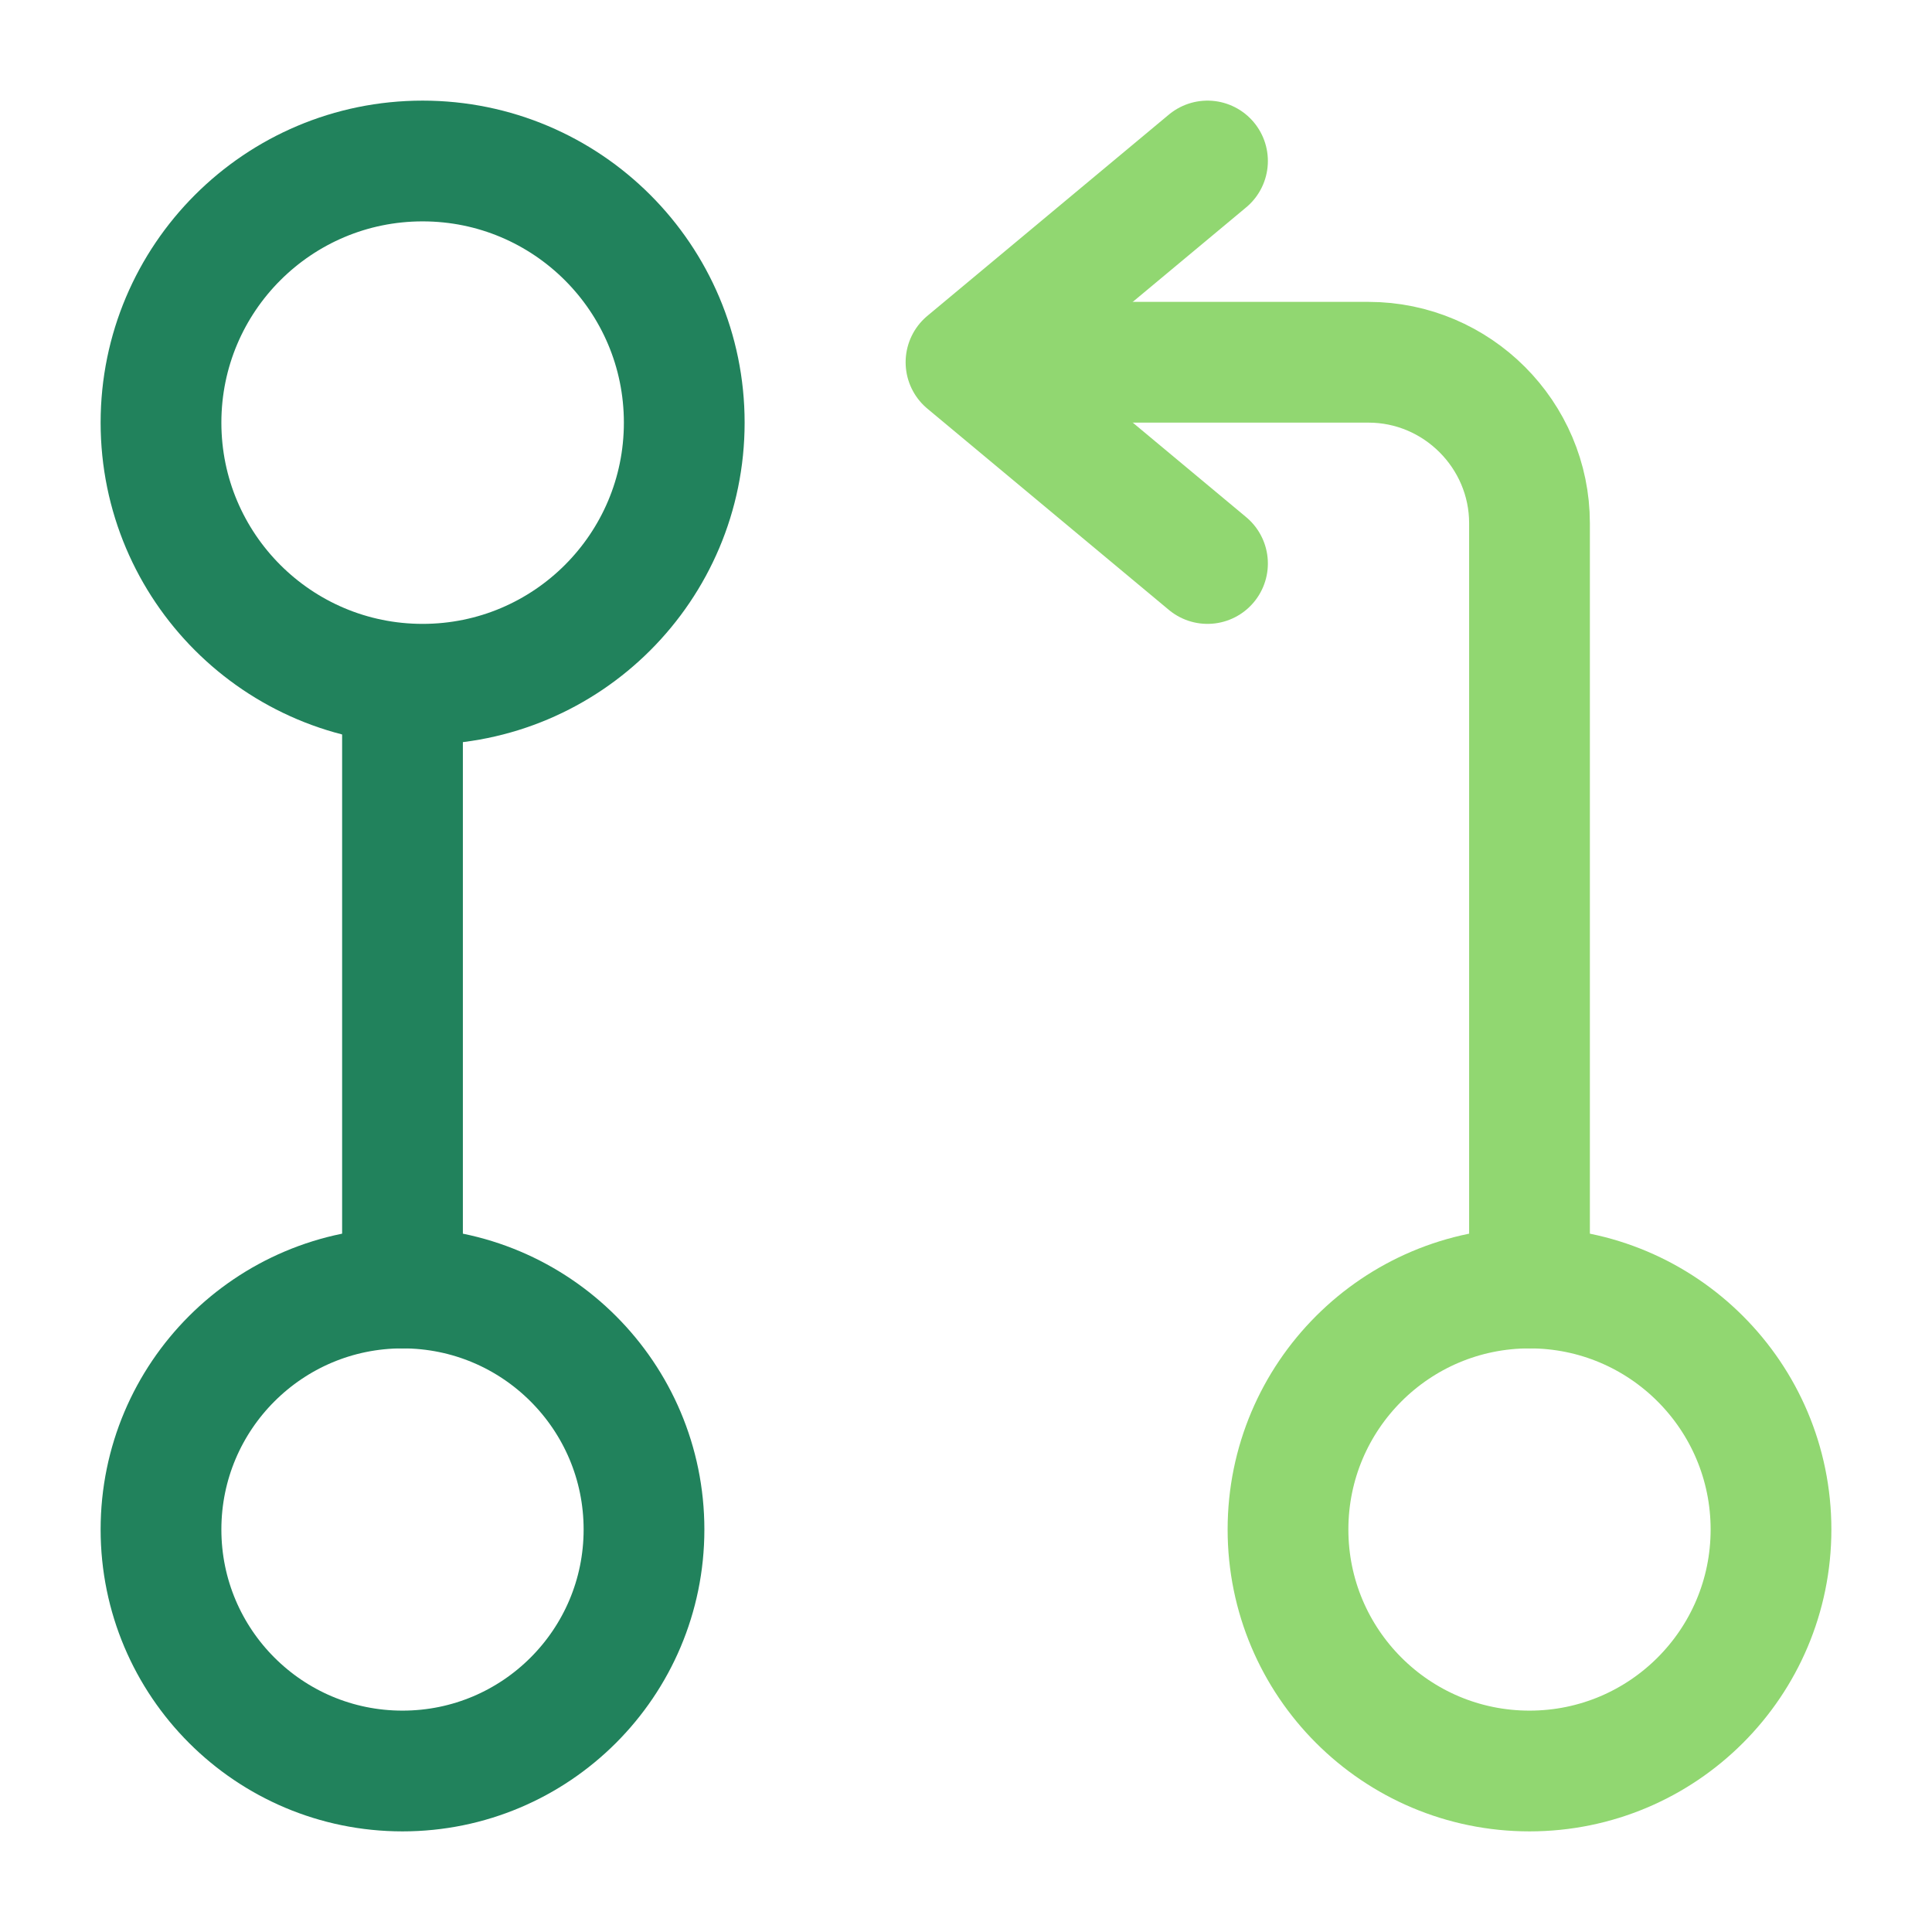
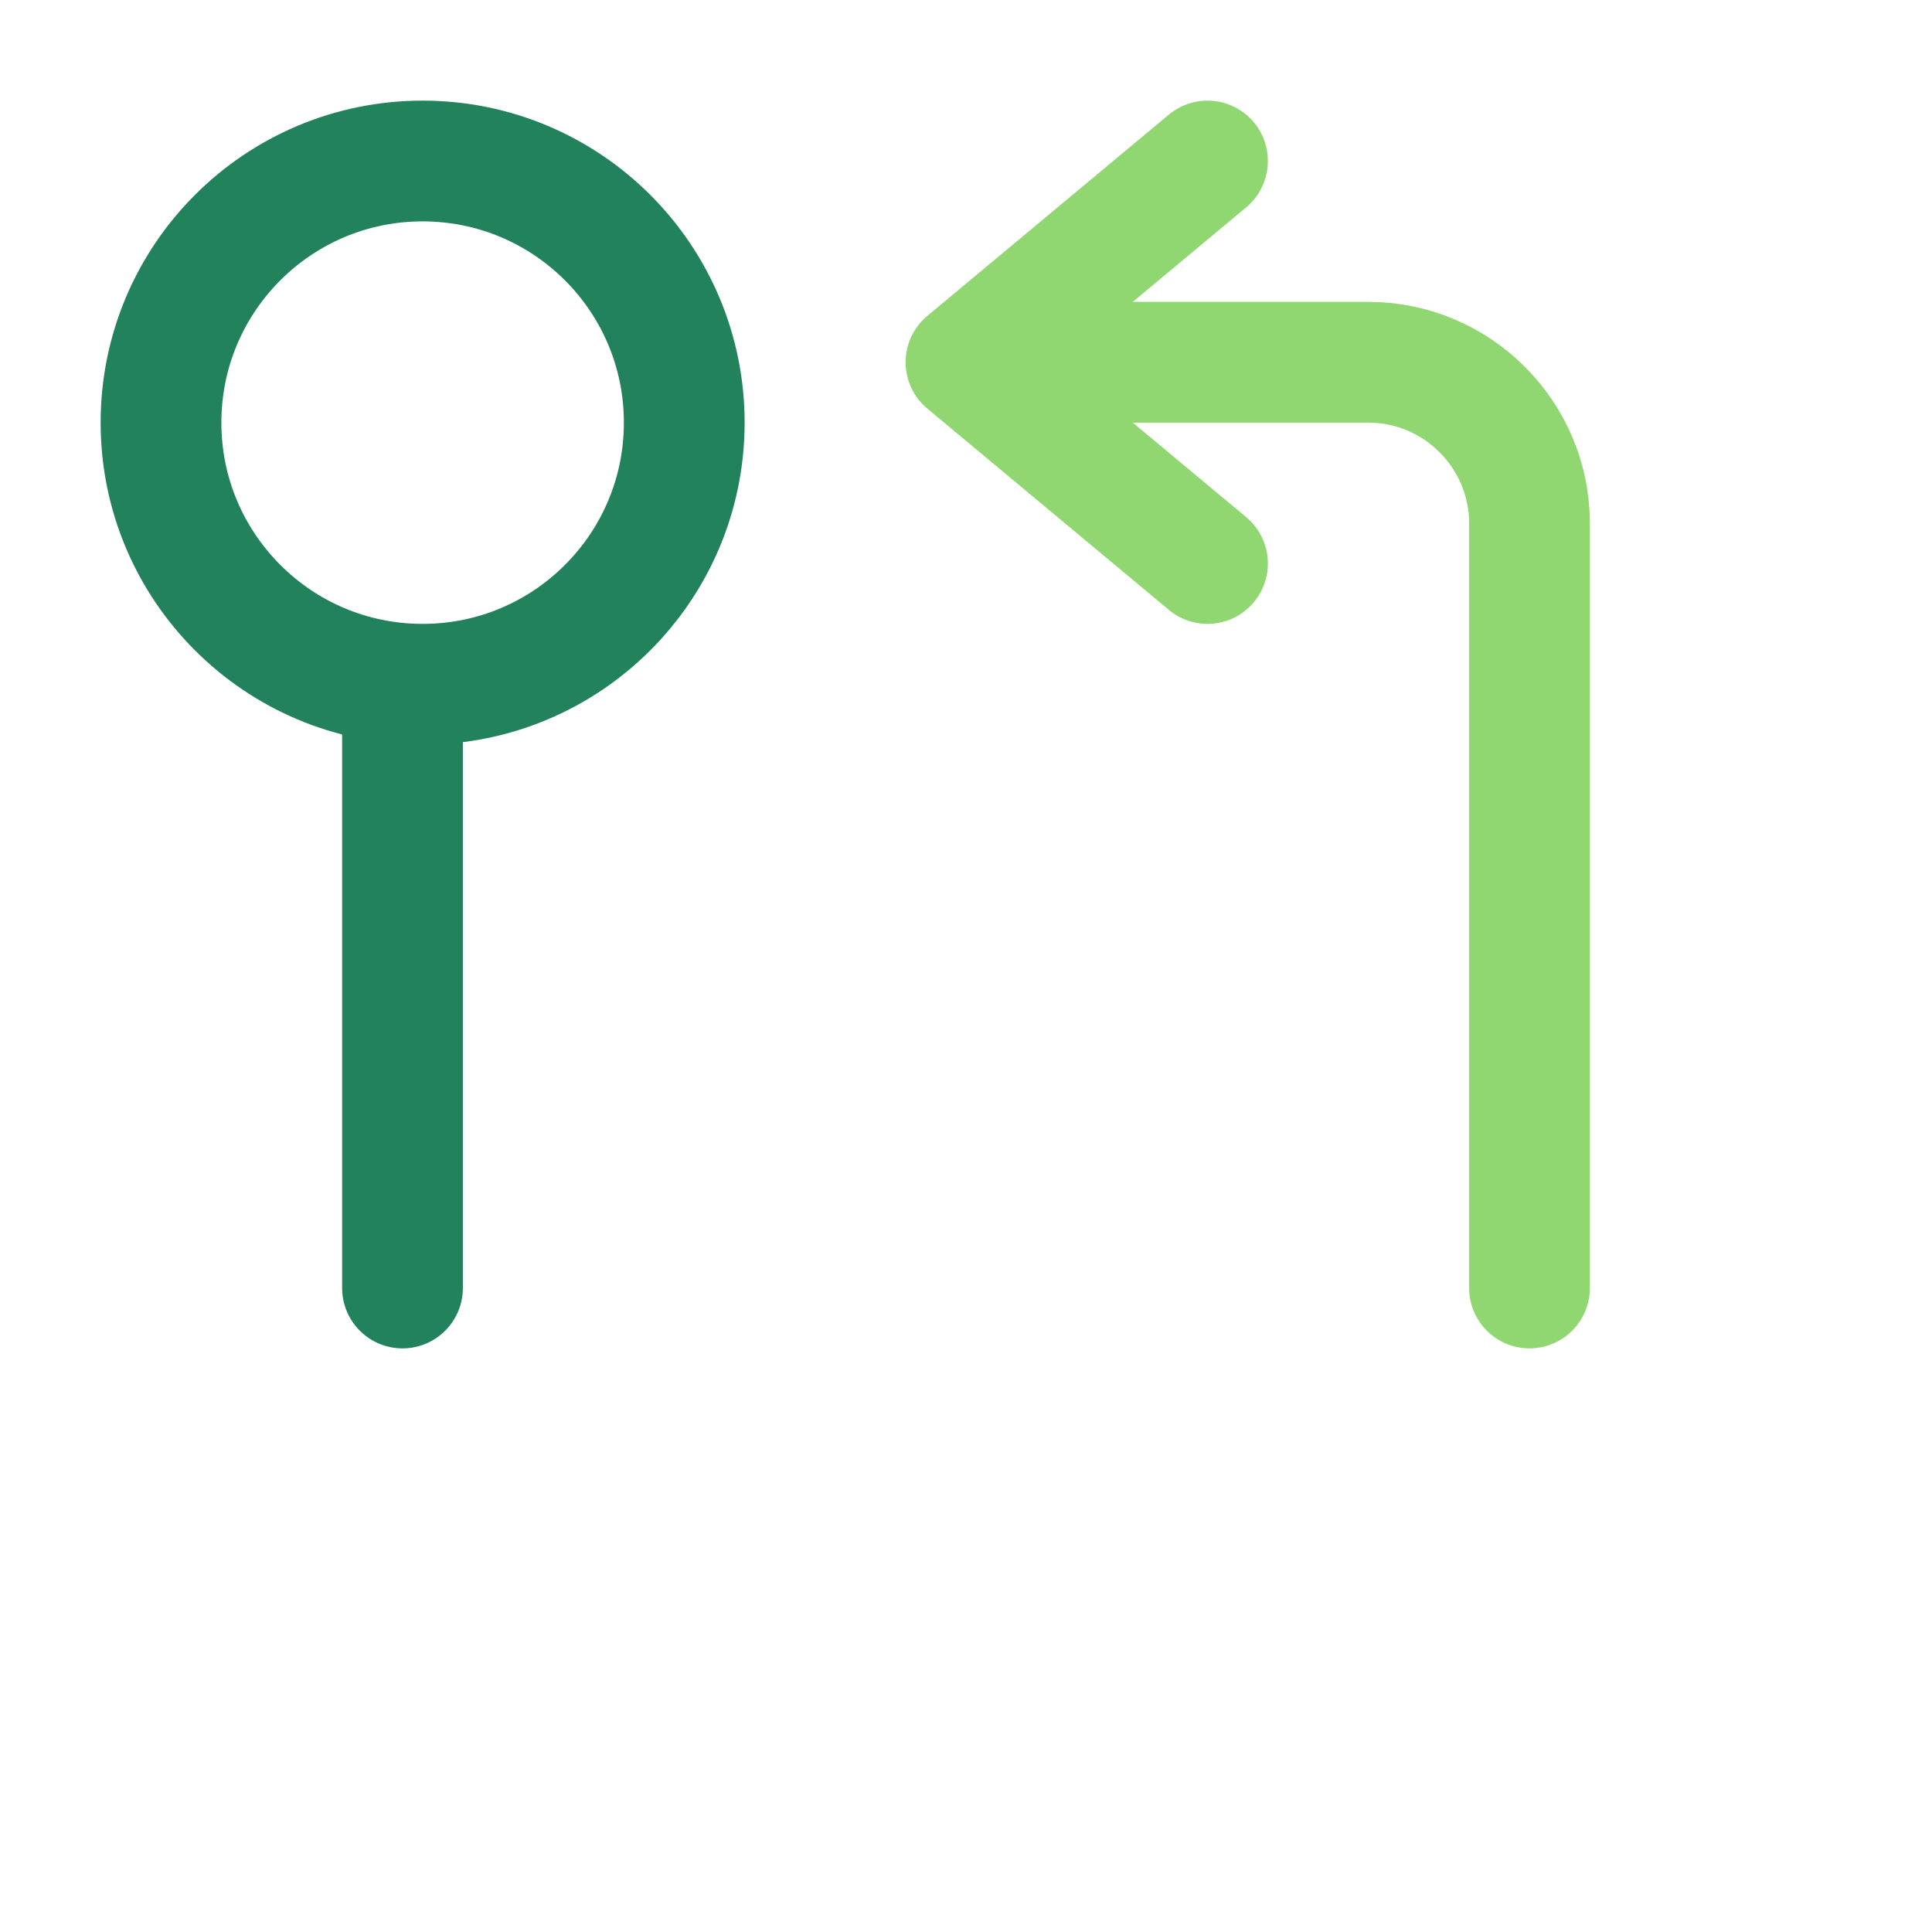
<svg xmlns="http://www.w3.org/2000/svg" width="24" height="24" viewBox="0 0 24 24" fill="none">
  <path d="M19 16V6.5C19 5.4 18.1 4.5 17 4.5H12.5" stroke="#91D771" stroke-width="1.5" stroke-miterlimit="10" stroke-linecap="round" stroke-linejoin="round" />
  <path d="M15 2L12 4.5L15 7" stroke="#91D771" stroke-width="1.5" stroke-miterlimit="10" stroke-linecap="round" stroke-linejoin="round" />
  <path d="M5 9V16" stroke="#21825C" stroke-width="1.5" stroke-linecap="round" stroke-linejoin="round" />
  <path d="M5.25 8.5C7.045 8.5 8.5 7.045 8.5 5.25C8.5 3.455 7.045 2 5.25 2C3.455 2 2 3.455 2 5.25C2 7.045 3.455 8.5 5.25 8.5Z" stroke="#21825C" stroke-width="1.5" stroke-linecap="round" stroke-linejoin="round" />
-   <path d="M5 22C6.657 22 8 20.657 8 19C8 17.343 6.657 16 5 16C3.343 16 2 17.343 2 19C2 20.657 3.343 22 5 22Z" stroke="#21825C" stroke-width="1.5" stroke-linecap="round" stroke-linejoin="round" />
-   <path d="M19 22C20.657 22 22 20.657 22 19C22 17.343 20.657 16 19 16C17.343 16 16 17.343 16 19C16 20.657 17.343 22 19 22Z" stroke="#91D771" stroke-width="1.5" stroke-miterlimit="10" stroke-linecap="round" stroke-linejoin="round" />
</svg>